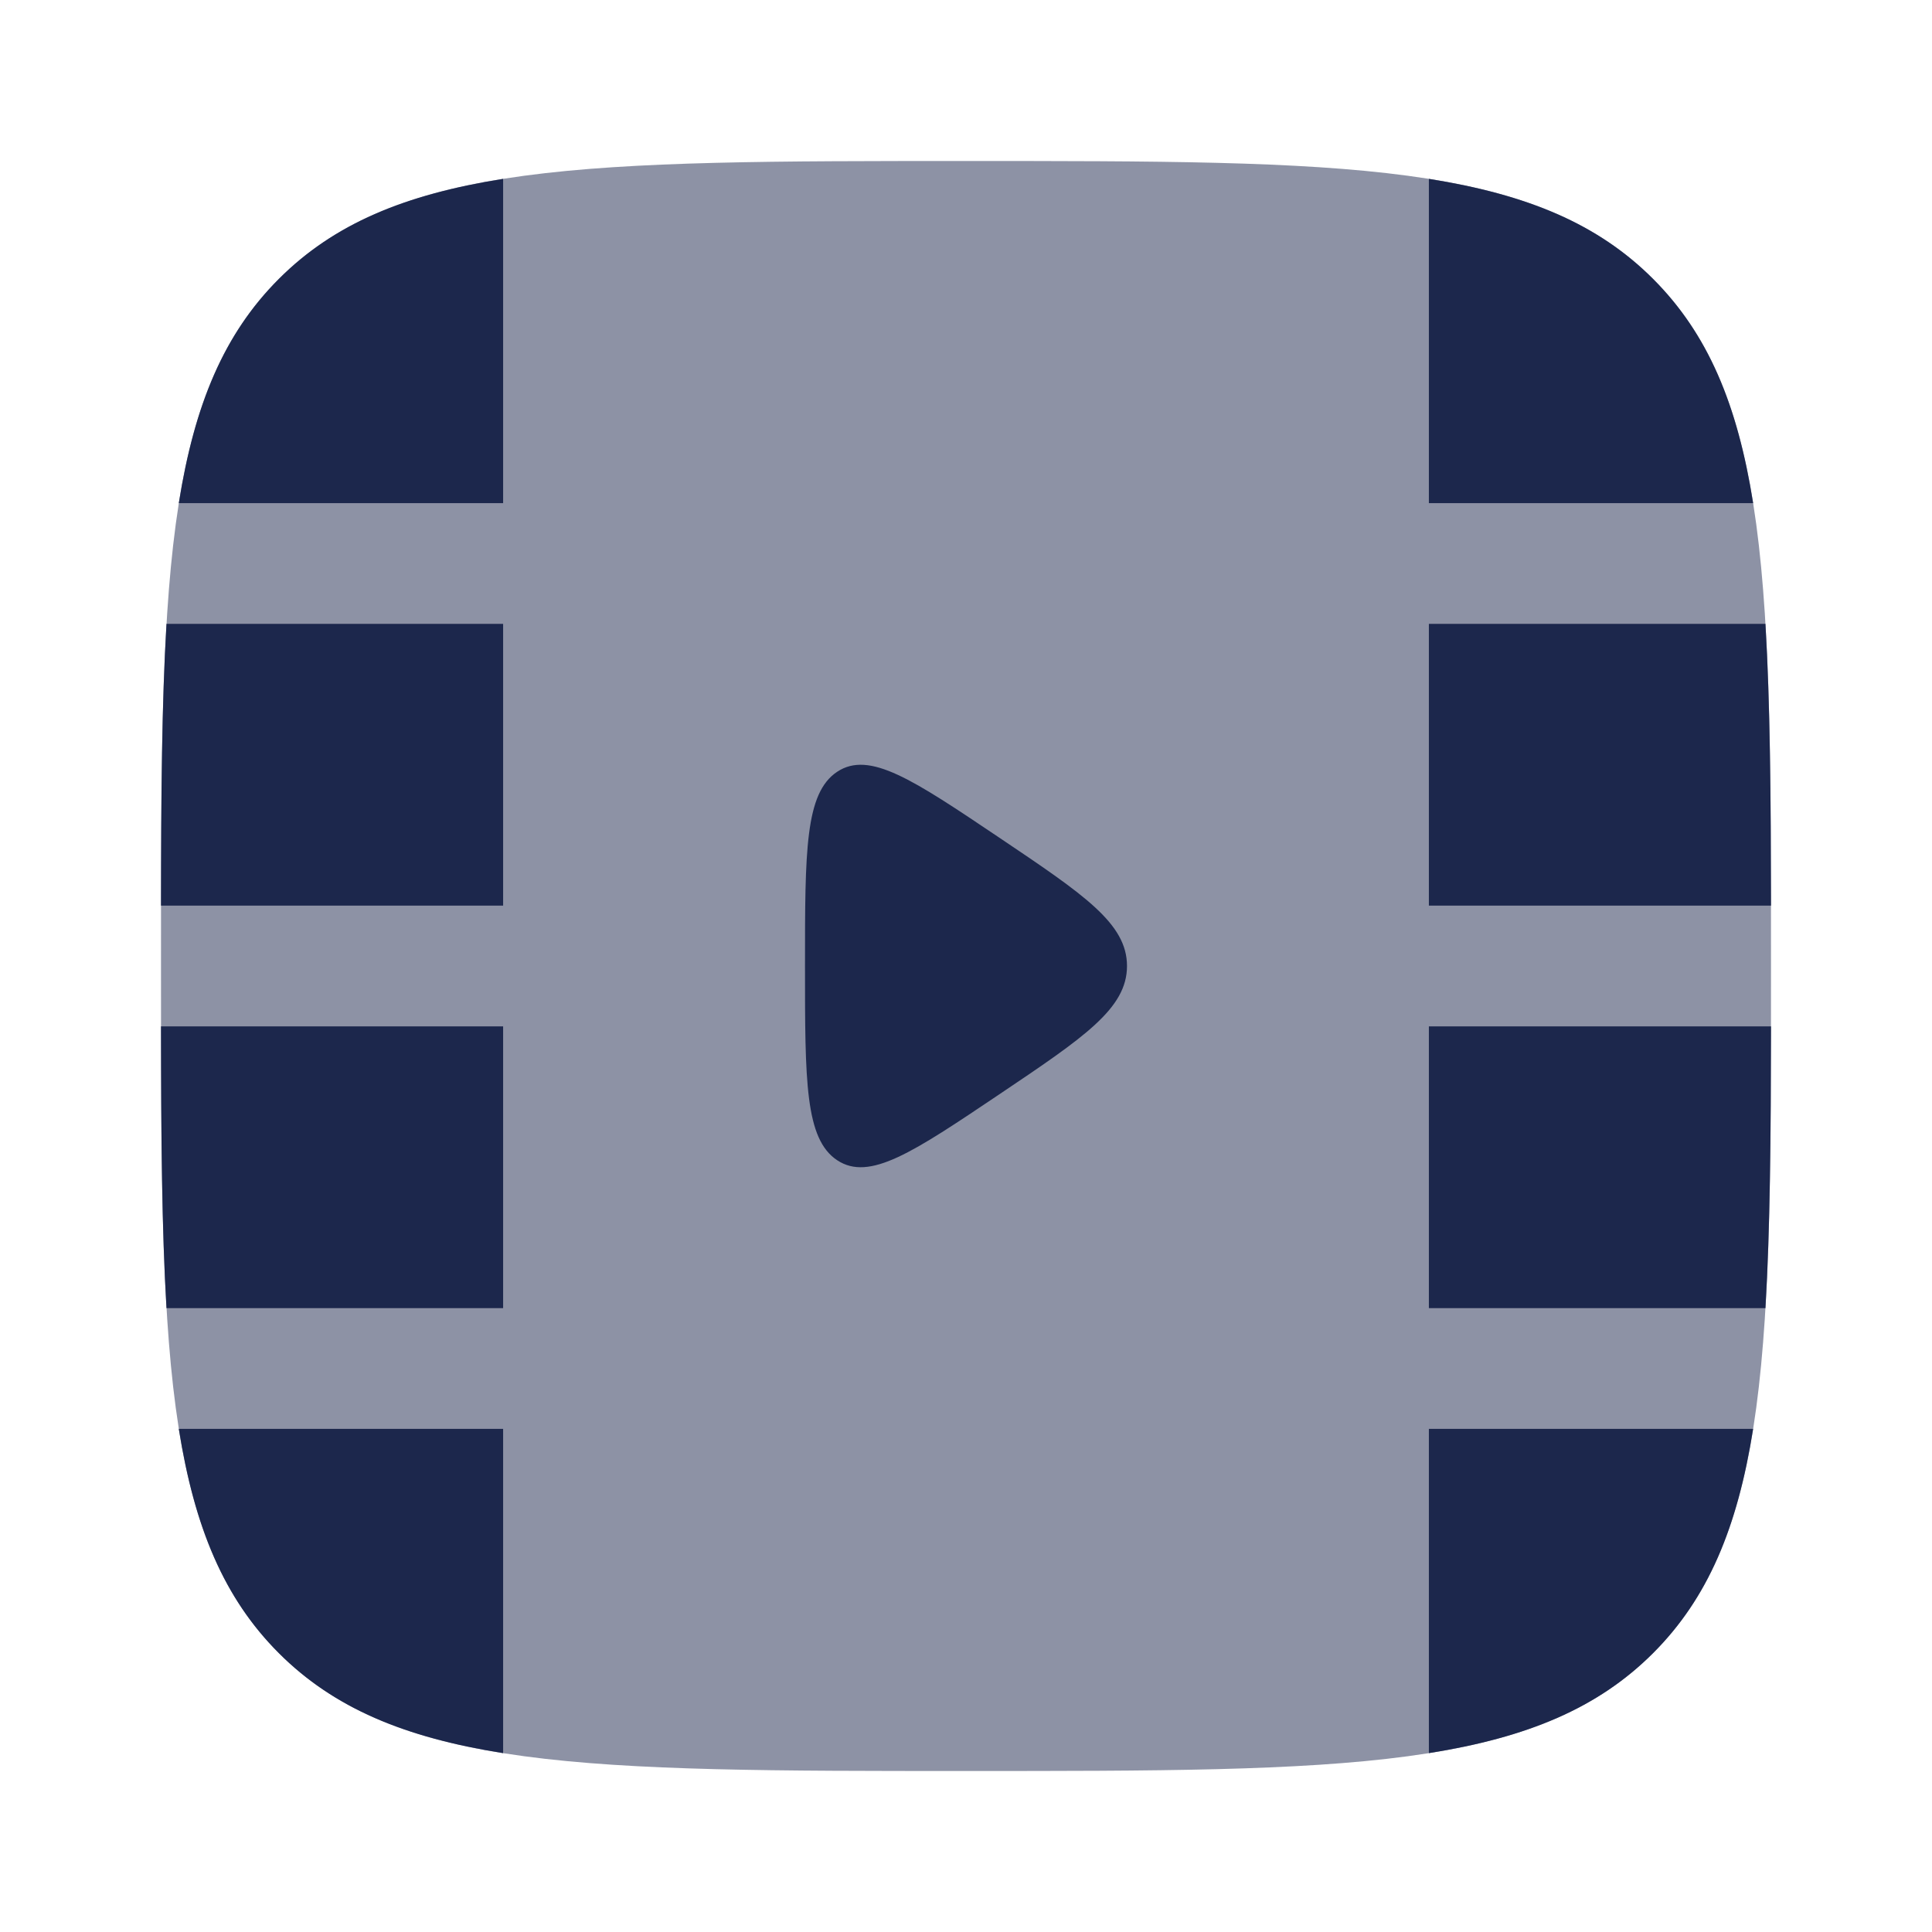
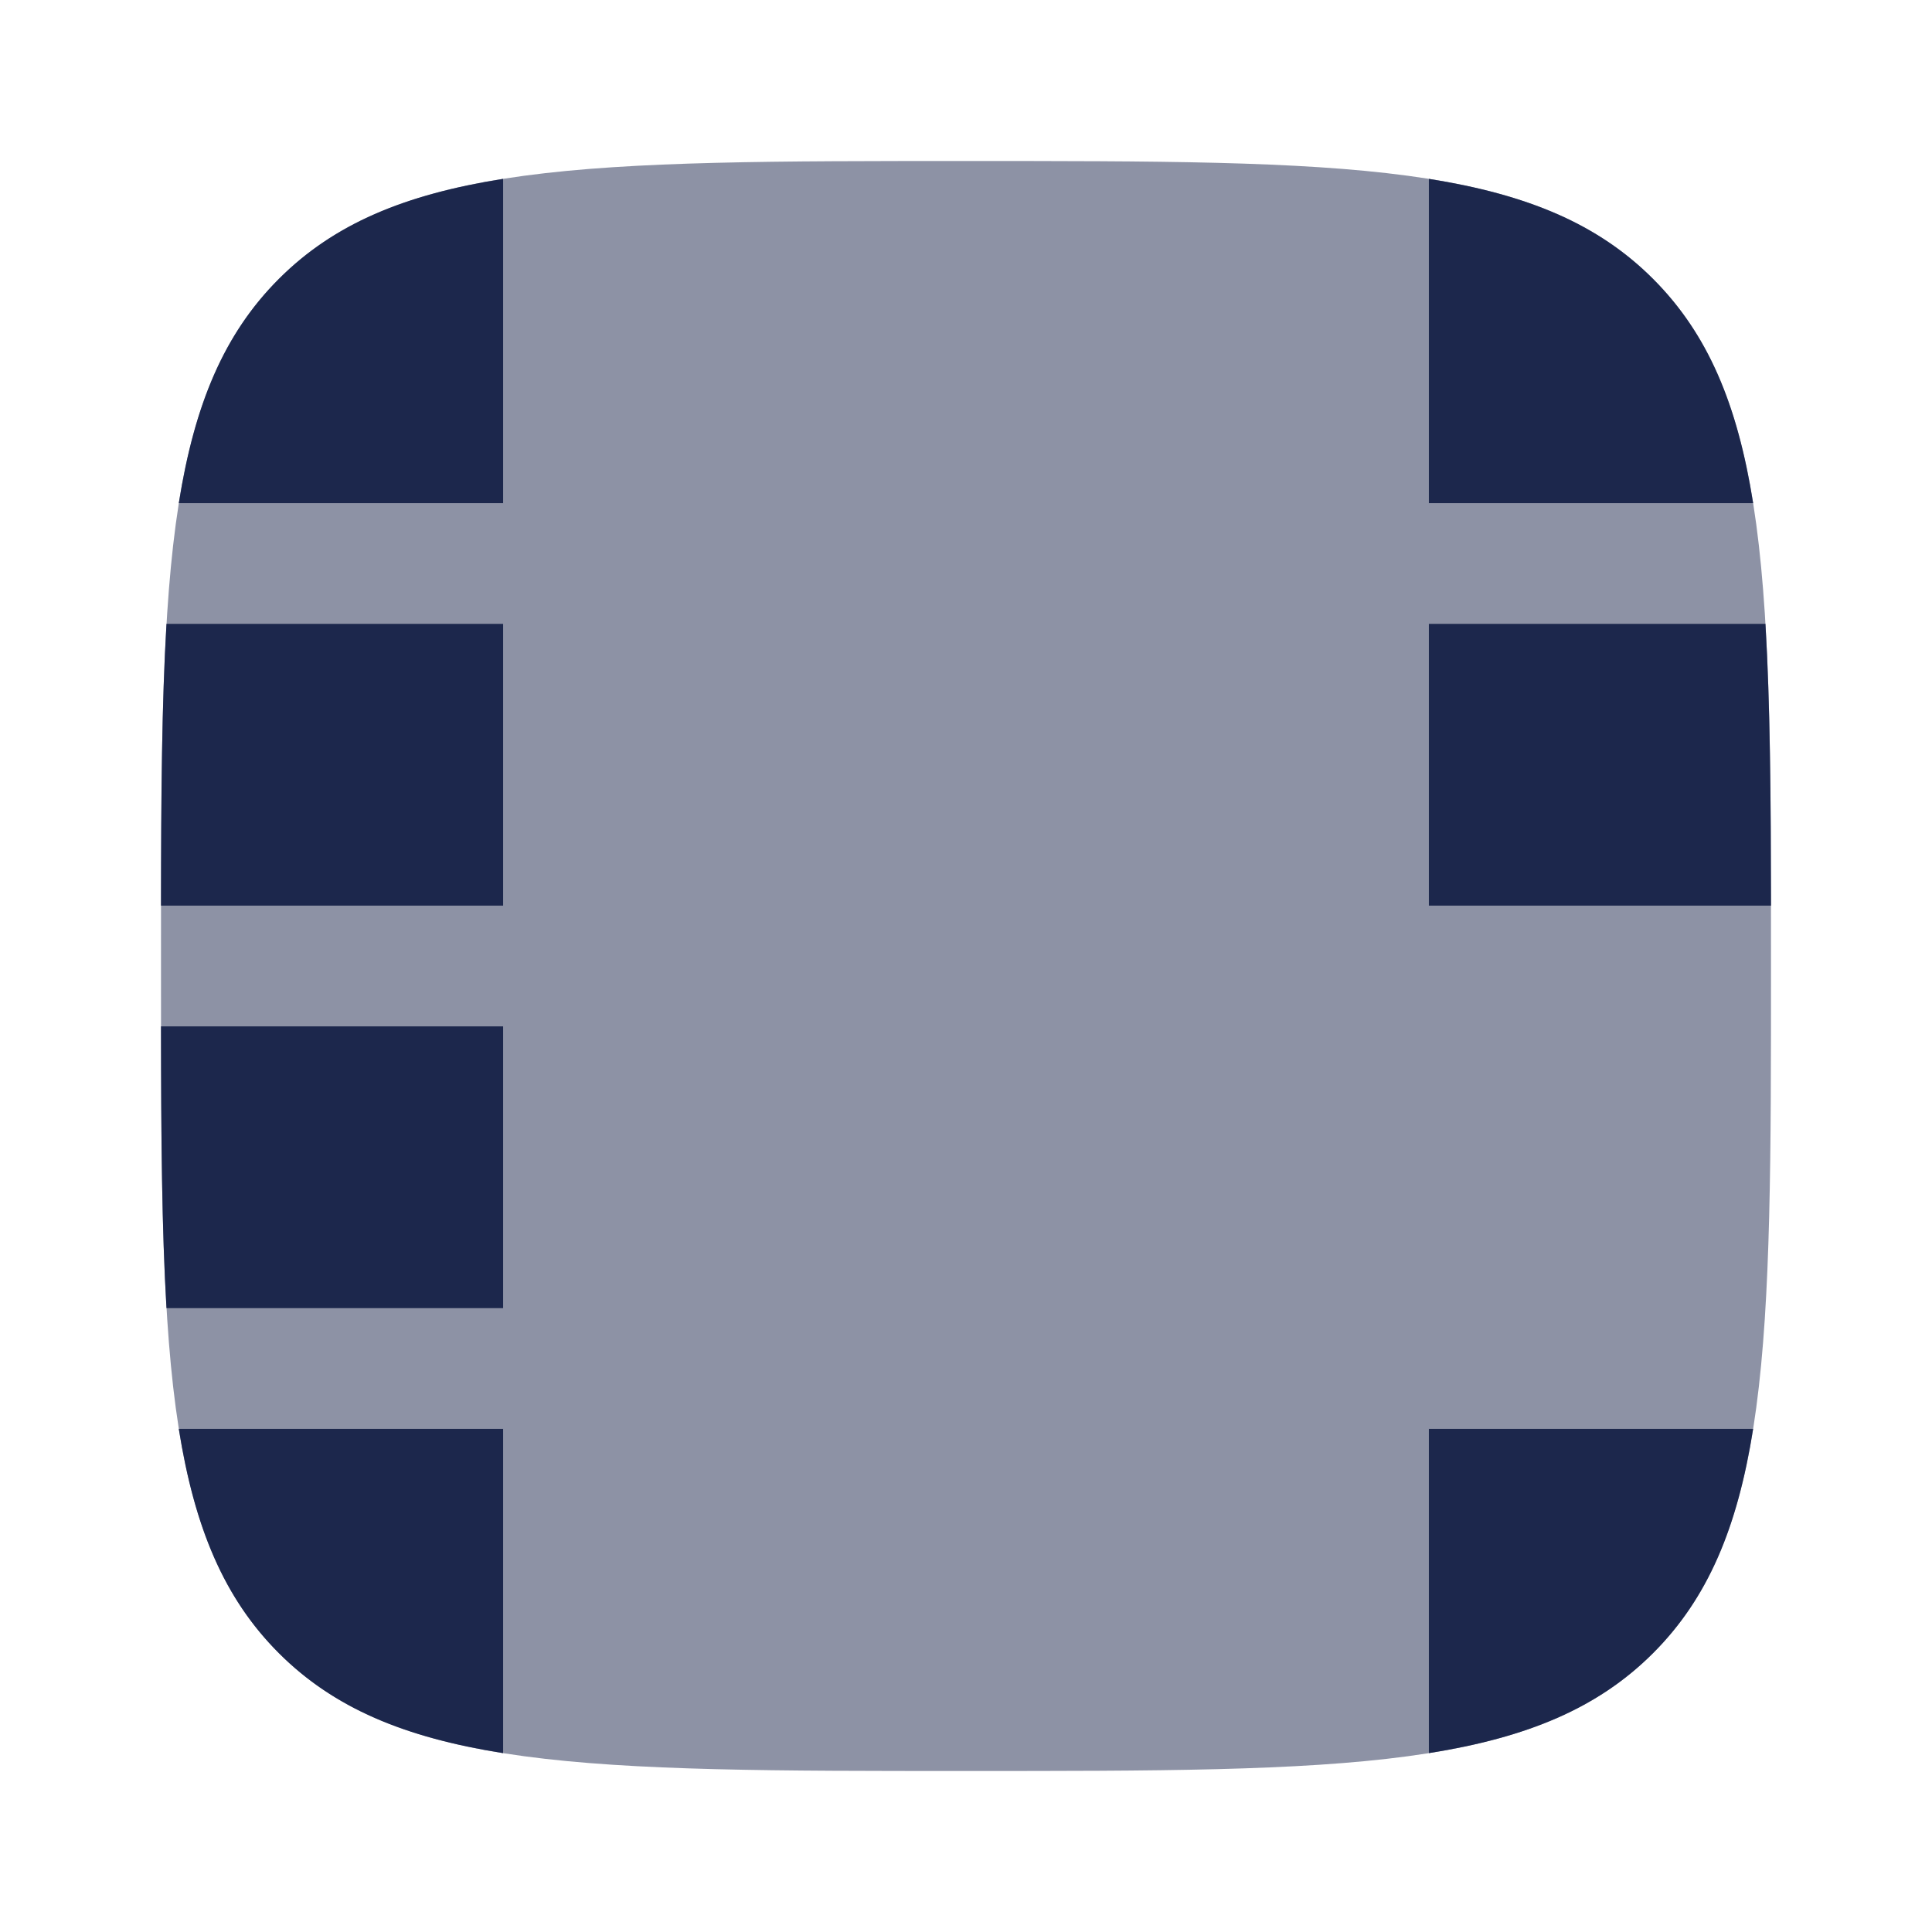
<svg xmlns="http://www.w3.org/2000/svg" width="800px" height="800px" viewBox="0 0 24 24" fill="none">
  <path opacity="0.5" fill-rule="evenodd" clip-rule="evenodd" d="M3.464 3.464C2 4.929 2 7.286 2 12C2 16.714 2 19.071 3.464 20.535C4.929 22 7.286 22 12 22C16.714 22 19.071 22 20.535 20.535C22 19.071 22 16.714 22 12C22 7.286 22 4.929 20.535 3.464C19.071 2 16.714 2 12 2C7.286 2 4.929 2 3.464 3.464Z" fill="#1C274C" />
-   <path d="M14 12C14 11.472 13.47 11.116 12.411 10.404C11.338 9.683 10.801 9.322 10.4 9.587C10 9.852 10 10.568 10 12C10 13.432 10 14.148 10.4 14.413C10.801 14.678 11.338 14.317 12.411 13.596C13.47 12.884 14 12.528 14 12Z" fill="#1C274C" />
  <path d="M6.25 6.25L2.221 6.25C2.416 5.027 2.78 4.149 3.464 3.465C4.148 2.78 5.027 2.416 6.25 2.222V6.25Z" fill="#1C274C" />
  <path d="M21.778 6.25C21.584 5.027 21.219 4.149 20.535 3.465C19.851 2.78 18.973 2.416 17.75 2.222V6.25H21.778Z" fill="#1C274C" />
  <path d="M22 11.25C21.998 9.884 21.989 8.731 21.931 7.75H17.75V11.25H22Z" fill="#1C274C" />
  <path d="M20.535 20.536C19.851 21.22 18.973 21.584 17.75 21.778V17.75H21.778C21.584 18.973 21.219 19.852 20.535 20.536Z" fill="#1C274C" />
-   <path d="M22 12.75C21.998 14.116 21.989 15.269 21.931 16.25H17.75V12.75H22Z" fill="#1C274C" />
  <path d="M6.25 17.75L6.25 21.778C5.027 21.584 4.148 21.22 3.464 20.536C2.78 19.852 2.416 18.973 2.221 17.75H6.25Z" fill="#1C274C" />
  <path d="M6.25 16.25H2.068C2.01 15.269 2.001 14.116 2 12.75H6.25V16.25Z" fill="#1C274C" />
  <path d="M6.25 11.25H2C2.001 9.884 2.01 8.731 2.068 7.75L6.25 7.75V11.25Z" fill="#1C274C" />
</svg>